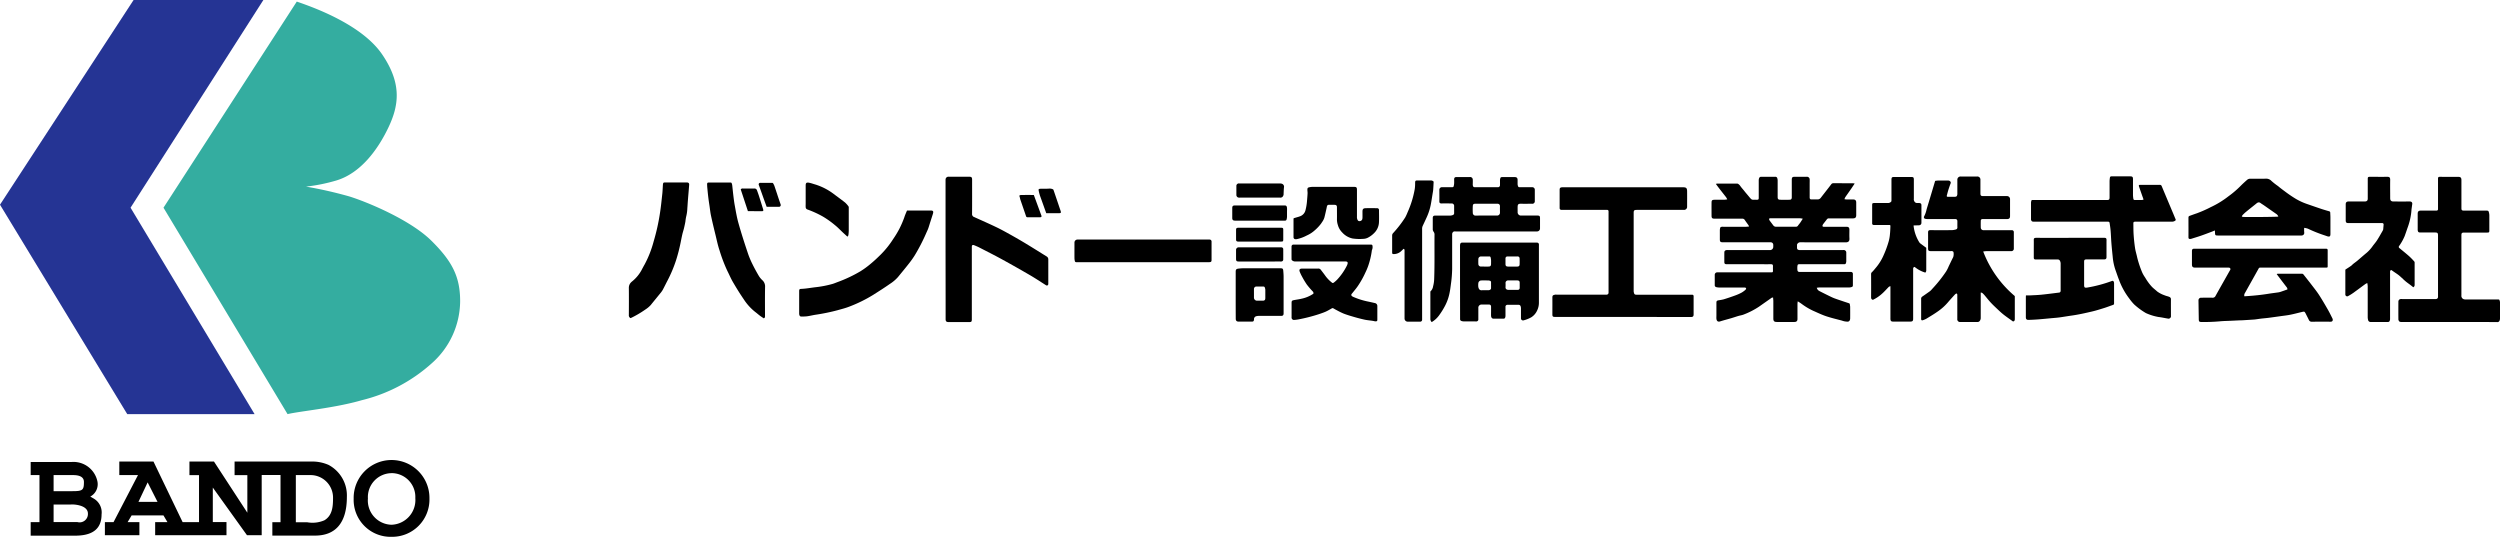
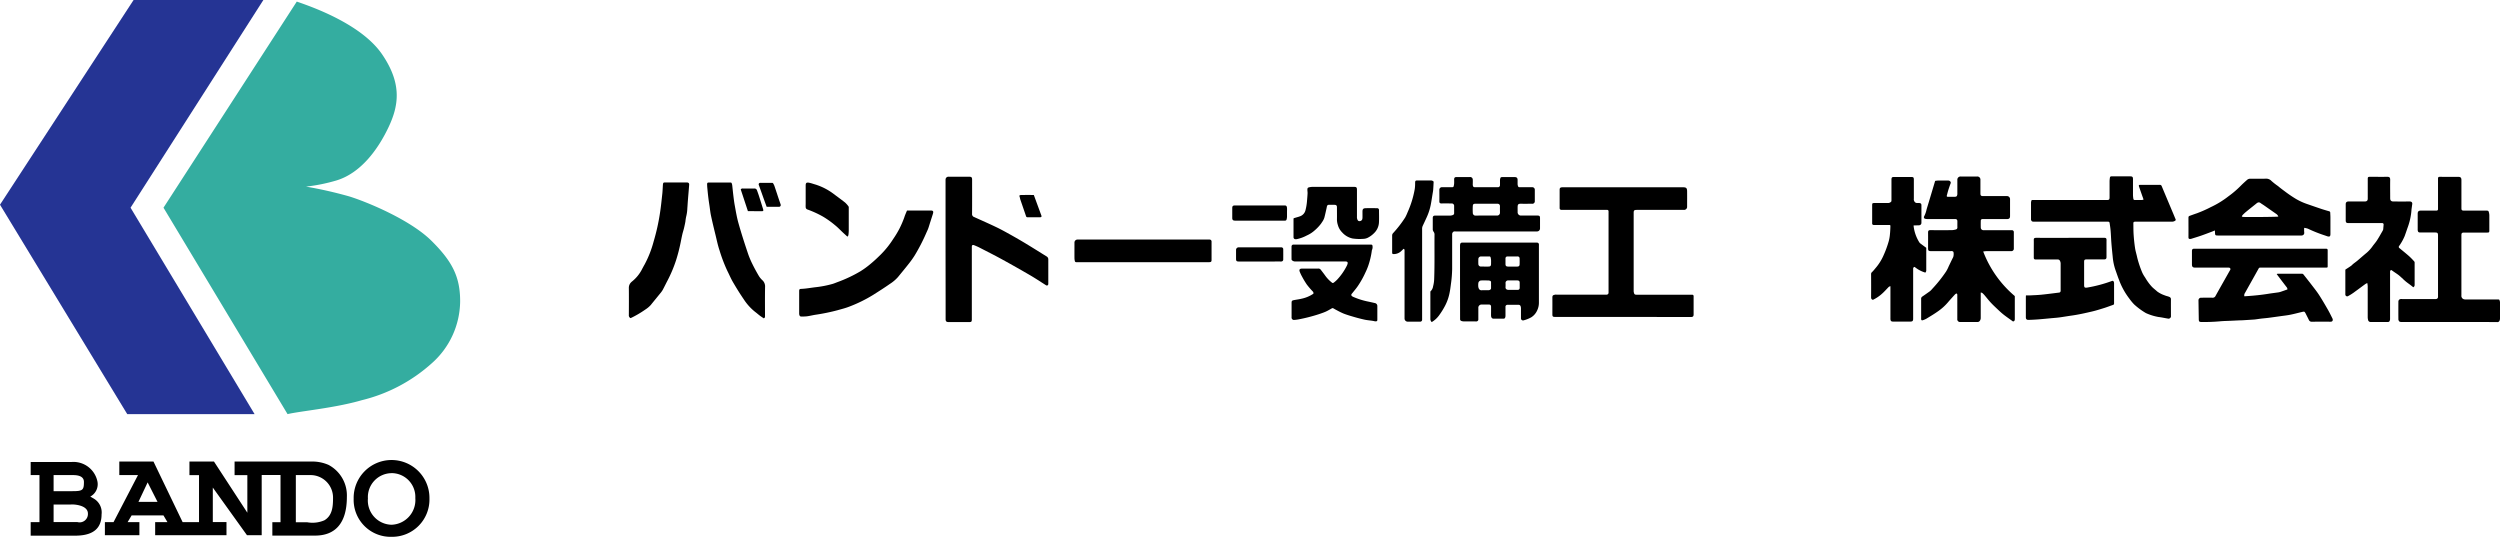
<svg xmlns="http://www.w3.org/2000/svg" width="326" height="70" viewBox="0 0 326 70">
  <g transform="translate(932 -2583)">
    <g transform="translate(-977 -25)">
      <g transform="translate(0.96 -0.346)">
        <path d="M61.459,2608.346,44.04,2635.039l16.591,27.307H77.238L61.064,2635.43l17.319-27.084Z" fill="#253494" />
        <path d="M66.342,2635.431l17.381-26.877c2.223.76,8.487,3.006,11.13,6.881s2.162,6.725.8,9.573-3.6,5.933-6.8,6.882a22.6,22.6,0,0,1-3.926.79,54.274,54.274,0,0,1,5.606,1.268c2.321.712,7.966,3.047,10.73,5.775s3.763,4.745,3.763,7.908a10.9,10.9,0,0,1-3.683,8.071,21.086,21.086,0,0,1-9.13,4.827c-3.522,1.028-8.016,1.421-9.693,1.818l-16.175-26.915" transform="translate(-0.983)" fill="#34ada0" />
      </g>
      <g transform="translate(-0.194 -0.511)">
        <path d="M55.194,2678.379h-6v-1.765h1.147v-6.131H49.194v-1.708h5.321a3.192,3.192,0,0,1,3.389,2.564,1.824,1.824,0,0,1-.938,1.947l.574.337a2.088,2.088,0,0,1,.9,1.982C58.437,2677.254,57.555,2678.325,55.194,2678.379Zm-.466-7.9H52.183v2.1h2.455c1.328,0,1.5-.132,1.5-1.191C56.143,2670.943,55.882,2670.483,54.728,2670.483Zm-.377,3.847H52.183v2.284h3.1a1.088,1.088,0,0,0,1.375-1.109C56.658,2674.321,54.589,2674.264,54.351,2674.33Z" transform="translate(0 -0.02)" />
        <path d="M88.17,2669.147a5.308,5.308,0,0,0-2.293-.435H75.92v1.767h1.665v4.905l-4.351-6.672h-3.2v1.767h1.249v6.131H69.144l-3.8-7.9H60.889v1.767h2.436l-3.186,6.131h-1.13v1.711h4.5v-1.711H61.975l.519-.873h4.153l.517.873h-1.6v1.711h4.47v0h4.831v-1.715H73.081v-4.5l4.454,6.21h1.921v-7.845h2.454v6.15H80.845v1.746h5.7c2.37-.045,4.018-1.462,4.018-5.042A4.509,4.509,0,0,0,88.17,2669.147Zm-24.786,4.825,1.2-2.544,1.289,2.544Zm24.248,2.4a3.894,3.894,0,0,1-2.255.256H83.908v-6.15h2.023a2.936,2.936,0,0,1,2.828,2.974C88.759,2674.6,88.669,2675.752,87.632,2676.373Z" transform="translate(-0.137 -0.015)" />
        <path d="M96.847,2678.511a4.815,4.815,0,0,1-4.94-4.957,4.942,4.942,0,1,1,9.882-.033A4.861,4.861,0,0,1,96.847,2678.511Zm0-8.3a3.12,3.12,0,0,0-3.082,3.3,3.162,3.162,0,0,0,3.082,3.427,3.224,3.224,0,0,0,3.1-3.477A3.1,3.1,0,0,0,96.847,2670.207Z" transform="translate(-0.595)" />
      </g>
    </g>
    <g transform="translate(-976.918 -25.532)">
-       <path d="M276.372,2647.332a.408.408,0,0,0-.311.117q-.774.545-1.549,1.088a10.185,10.185,0,0,1-1.982,1.013c-.218.089-.461.117-.689.185-.312.093-.62.2-.932.293-.485.143-.978.265-1.46.42-.285.09-.441-.068-.469-.355-.013-.13,0-.263,0-.4v-1.674c0-.22.048-.281.269-.325a6.718,6.718,0,0,0,.677-.127q.779-.24,1.543-.521a6.217,6.217,0,0,0,.81-.364,3.008,3.008,0,0,0,.5-.37c.049-.042.059-.128.084-.186-.09-.118-.2-.1-.314-.1q-1.607,0-3.213,0a1.757,1.757,0,0,1-.351-.045.258.258,0,0,1-.223-.28c0-.448,0-.9,0-1.344a.324.324,0,0,1,.306-.311c.059,0,.12,0,.18,0h6.806c.3,0,.3,0,.3-.288,0-.154-.008-.308,0-.462.016-.261-.071-.314-.305-.31-.531.009-1.063,0-1.6,0h-4.021c-.052,0-.1,0-.157,0-.179-.011-.256-.083-.258-.262q-.006-.639,0-1.277c0-.181.108-.285.307-.307a1.574,1.574,0,0,1,.18,0h5.392a.428.428,0,0,0,.5-.451,2.028,2.028,0,0,0,0-.22.329.329,0,0,0-.325-.342c-.06,0-.12,0-.18,0H269.82c-.316,0-.393-.075-.393-.387,0-.411,0-.822,0-1.233a1.735,1.735,0,0,1,.034-.212c.017-.138.119-.175.236-.191a1.321,1.321,0,0,1,.179,0q1.484,0,2.966,0c.125,0,.249-.022.4-.037a1.536,1.536,0,0,0-.088-.175c-.157-.224-.323-.441-.473-.669a.372.372,0,0,0-.354-.176c-1.2,0-2.4,0-3.595,0-.3,0-.383-.078-.386-.374,0-.573-.008-1.145,0-1.718,0-.289.071-.366.391-.373.4-.009.809,0,1.213,0,.139,0,.276-.029.448-.047a2.447,2.447,0,0,0-.162-.291c-.3-.385-.6-.765-.9-1.15-.14-.18-.271-.365-.427-.577a.987.987,0,0,1,.186-.046c.861,0,1.722,0,2.583,0a.319.319,0,0,1,.177.07,1,1,0,0,1,.22.219c.163.243.367.452.545.683.147.191.309.374.465.56.123.146.241.3.37.435a.421.421,0,0,0,.338.145c.149-.006.3,0,.449,0,.206,0,.254-.047.256-.245,0-.279,0-.558,0-.837,0-.484,0-.97,0-1.454a.813.813,0,0,1,.048-.276.268.268,0,0,1,.273-.185c.606,0,1.213,0,1.82,0a.253.253,0,0,1,.281.2.963.963,0,0,1,.045.277c0,.719,0,1.439,0,2.158,0,.259.073.352.332.359.411.012.824.009,1.235,0,.186,0,.275-.112.275-.3q0-1.111,0-2.225c0-.051,0-.1,0-.154.024-.246.1-.313.355-.314h1.572a.352.352,0,0,1,.405.381c.008.154,0,.308,0,.462v1.74a1.036,1.036,0,0,0,.005.176.2.2,0,0,0,.226.192c.27,0,.539,0,.809,0a.5.5,0,0,0,.4-.2c.309-.4.625-.8.937-1.206.145-.186.291-.371.432-.56a.335.335,0,0,1,.3-.148c.839.006,1.677,0,2.516.005a1.9,1.9,0,0,1,.245.037c-.15.223-.274.413-.4.6-.189.274-.38.545-.571.817-.092.131-.188.261-.273.4a1.424,1.424,0,0,0-.089.227,2.645,2.645,0,0,0,.281.033c.285,0,.569,0,.854,0,.269,0,.4.126.4.391,0,.551,0,1.1,0,1.652,0,.3-.119.423-.426.423H283.94c-.1,0-.195,0-.292,0a.3.3,0,0,0-.267.129c-.156.206-.319.406-.476.611a.536.536,0,0,0-.08.156c-.043.129,0,.192.144.2.052,0,.1,0,.157,0h2.808c.277,0,.386.11.386.386,0,.382-.015.764.005,1.145.018.36-.147.5-.5.5-1.962-.011-3.924,0-5.886-.009a.426.426,0,0,0-.351.146.286.286,0,0,0-.1.231c.008.1,0,.206,0,.308.005.21.073.292.283.326a1.42,1.42,0,0,0,.224,0h5.527a.344.344,0,0,1,.3.1.308.308,0,0,1,.092.213c0,.388,0,.778,0,1.166a.82.82,0,0,1-.049.233.186.186,0,0,1-.2.136c-.052,0-.1,0-.157,0h-5.639c-.286,0-.3.025-.334.312a2.68,2.68,0,0,0,.007.448.256.256,0,0,0,.253.251c.06,0,.12,0,.18,0h6.358c.06,0,.12,0,.18,0a.242.242,0,0,1,.262.26c0,.484,0,.97,0,1.454,0,.171-.035.217-.206.265a1.108,1.108,0,0,1-.3.044c-1.289,0-2.577,0-3.864,0-.109,0-.218.022-.337.036a.639.639,0,0,0,.349.435q.635.326,1.277.638c.228.111.455.223.692.311.383.143.774.266,1.162.4l.68.224c.082.026.146.063.152.164s.039.215.04.323c.005.507.006,1.013,0,1.52a.57.57,0,0,1-.073.267.3.3,0,0,1-.26.138,2.136,2.136,0,0,1-.742-.138c-.7-.186-1.4-.349-2.084-.579-.569-.192-1.113-.459-1.664-.7a8.509,8.509,0,0,1-1.542-.928c-.148-.106-.3-.2-.471-.307-.011.113-.033.232-.034.351,0,.654,0,1.306,0,1.96,0,.255-.129.383-.4.383-.764,0-1.527,0-2.291,0-.347,0-.457-.111-.457-.461,0-.771,0-1.542,0-2.312C276.39,2647.607,276.378,2647.469,276.372,2647.332Zm3.87-10.277a2.114,2.114,0,0,0-.33-.056c-1.271,0-2.542,0-3.812,0a1.288,1.288,0,0,0-.134,0,.112.112,0,0,0-.107.156.488.488,0,0,0,.076.156c.148.2.3.4.451.6a.426.426,0,0,0,.375.188c.837,0,1.674,0,2.511,0h.067a.306.306,0,0,0,.28-.146c.084-.129.193-.242.281-.368C280.011,2637.423,280.113,2637.256,280.243,2637.054Z" transform="translate(-0.241 -0.001)" />
      <path d="M303.815,2641.33a14.241,14.241,0,0,0,4.115,5.806c0,.029.006.079.006.131q0,1.419,0,2.841c0,.153-.006.3-.233.347-.408-.3-.844-.591-1.255-.917-.323-.257-.622-.547-.923-.831-.275-.26-.549-.521-.8-.8s-.5-.6-.75-.892a2.4,2.4,0,0,0-.283-.282.633.633,0,0,0-.2-.059v.272q0,1.519,0,3.039a.607.607,0,0,1-.111.368.346.346,0,0,1-.313.167c-.366,0-.734,0-1.1,0s-.749,0-1.123,0a.356.356,0,0,1-.408-.4q0-1.53,0-3.061c0-.093.021-.2-.124-.261a1.121,1.121,0,0,0-.19.141c-.318.349-.638.7-.944,1.059a6.652,6.652,0,0,1-1.164,1.06c-.512.374-1.065.7-1.607,1.03a2.349,2.349,0,0,1-.466.2c-.134.046-.195,0-.219-.135a.885.885,0,0,1,0-.155c0-.829,0-1.659,0-2.489a.329.329,0,0,1,.158-.311q.488-.332.967-.677a1.939,1.939,0,0,0,.24-.228c.063-.063.117-.134.18-.2a17.483,17.483,0,0,0,1.7-2.146,4.27,4.27,0,0,0,.34-.668c.2-.41.391-.823.6-1.23a1.363,1.363,0,0,0,.031-.646c0-.042-.1-.1-.158-.125a.511.511,0,0,0-.178,0h-2.629c-.269,0-.347-.076-.348-.336,0-.7.006-1.409,0-2.114,0-.221.1-.286.292-.285q1.4.012,2.808,0a2.258,2.258,0,0,0,.521-.087.254.254,0,0,0,.2-.276c-.006-.257,0-.515,0-.771,0-.231-.094-.315-.326-.315q-1.809,0-3.617,0a.909.909,0,0,1-.242-.028.211.211,0,0,1-.149-.32,3.477,3.477,0,0,0,.325-.931c.374-1.22.735-2.444,1.109-3.692a2.54,2.54,0,0,1,.338-.046c.449-.006.9,0,1.348,0a.344.344,0,0,1,.262.093.236.236,0,0,1,.064.295c-.108.288-.209.579-.3.873-.072.23-.127.465-.19.7-.025.091.013.141.1.155a.693.693,0,0,0,.113,0c.27,0,.539,0,.809,0s.315-.094.352-.324a1,1,0,0,0,0-.155c0-.573,0-1.145,0-1.718a.415.415,0,0,1,.456-.447q1.056,0,2.112,0a.4.4,0,0,1,.441.429c0,.6,0,1.189,0,1.784,0,.262.079.34.343.341h3.078a.4.4,0,0,1,.442.43q0,1.09,0,2.18c0,.27-.116.385-.388.385h-3.033a1.519,1.519,0,0,0-.18,0,.209.209,0,0,0-.215.21c-.008.307-.011.616,0,.925a.343.343,0,0,0,.377.316h3.505c.052,0,.1,0,.157,0a.245.245,0,0,1,.27.254q0,1.089,0,2.18a.32.32,0,0,1-.32.3c-.158,0-.314,0-.472,0-.935,0-1.872,0-2.808,0A2.892,2.892,0,0,0,303.815,2641.33Z" transform="translate(-0.287)" />
      <path d="M256.742,2649.888h-8.873c-.248,0-.315-.069-.316-.316,0-.734.006-1.468,0-2.2,0-.321.106-.317.346-.385a.762.762,0,0,1,.2,0h6.357c.06,0,.12,0,.18,0a.254.254,0,0,0,.242-.238c0-.051,0-.1,0-.154v-10.327c0-.052,0-.1,0-.155a.174.174,0,0,0-.182-.18c-.06-.006-.12,0-.18,0h-5.593c-.06,0-.12,0-.18,0a.228.228,0,0,1-.244-.232c0-.036,0-.073,0-.111v-2.267c0-.236.067-.31.307-.338a1.574,1.574,0,0,1,.18,0q7.8,0,15.611,0c.405,0,.52.1.525.52.008.668,0,1.336,0,2a.4.4,0,0,1-.436.429h-6.133c-.324,0-.4.069-.4.383q0,5.076,0,10.151a.854.854,0,0,0,.017.2c.07.293.116.327.425.327h7.008c.06,0,.12,0,.18,0a.175.175,0,0,1,.187.176,1,1,0,0,1,0,.11q0,1.145,0,2.29c0,.236-.091.328-.337.329-.517,0-1.033,0-1.55,0Z" transform="translate(-0.205 -0.031)" />
      <path d="M337.929,2647.375l.419-.028c.908-.062,1.813-.155,2.711-.3.434-.071.872-.12,1.307-.184a1.959,1.959,0,0,0,.323-.082c.288-.1.574-.2.856-.3a.438.438,0,0,0-.119-.315q-.559-.73-1.114-1.463c-.052-.069-.1-.139-.167-.226a.588.588,0,0,1,.143-.046c1.048,0,2.1,0,3.146,0a.262.262,0,0,1,.222.122c.382.486.769.971,1.144,1.463.308.4.625.8.9,1.231.39.607.753,1.232,1.112,1.857.217.377.406.767.6,1.156a.39.39,0,0,1,.042.228c-.024.137-.122.2-.276.2h-.09c-.779,0-1.557-.008-2.336.005a.4.4,0,0,1-.419-.253c-.117-.245-.243-.484-.364-.726-.016-.032-.033-.066-.05-.1-.146-.261-.157-.267-.459-.2-.523.124-1.041.266-1.568.37-.438.087-.884.131-1.327.194-.516.072-1.031.147-1.547.212-.31.039-.624.06-.934.1-.244.028-.485.07-.729.1-.111.015-.223.021-.333.028-.439.028-.879.057-1.317.083-.135.008-.27.006-.4.012-.365.016-.731.034-1.1.052-.506.024-1.015.027-1.519.079a23.2,23.2,0,0,1-2.326.082c-.314,0-.37-.057-.375-.385q-.019-1.164-.036-2.327a1.324,1.324,0,0,1,0-.155.337.337,0,0,1,.342-.3c.494,0,.988-.008,1.482,0a.386.386,0,0,0,.391-.222c.62-1.113,1.249-2.219,1.875-3.329a.658.658,0,0,0,.056-.095.191.191,0,0,0-.143-.269.97.97,0,0,0-.2-.009h-4.245c-.3,0-.412-.113-.412-.409q0-.869,0-1.739c0-.237.081-.315.318-.318h16.959c.068,0,.135,0,.2,0,.163.007.221.056.222.208q0,1.047,0,2.092c0,.138-.029.157-.176.165-.06,0-.12,0-.18,0H340.2c-.068,0-.135,0-.2,0a.21.21,0,0,0-.212.127q-.887,1.591-1.78,3.179A.555.555,0,0,0,337.929,2647.375Z" transform="translate(-0.347 -0.206)" />
      <path d="M324.751,2634.55c-.055-.152-.1-.289-.153-.426-.146-.416-.292-.831-.435-1.248-.065-.192-.03-.241.176-.241.839,0,1.677,0,2.516,0a.254.254,0,0,1,.267.184q.237.569.475,1.137.568,1.352,1.136,2.7c.062.149.119.3.187.447a.157.157,0,0,1-.072.224.736.736,0,0,1-.4.113c-1.55-.005-3.1,0-4.65,0-.053,0-.1,0-.157,0-.159.008-.223.061-.221.212.008.52,0,1.041.04,1.56.038.561.1,1.122.182,1.677.064.412.195.812.279,1.221a13.211,13.211,0,0,0,.673,2,4.348,4.348,0,0,0,.37.626,6.69,6.69,0,0,0,.838,1.155c.217.238.488.427.724.648a3.486,3.486,0,0,0,.917.482,3.284,3.284,0,0,0,.463.152,2.173,2.173,0,0,1,.207.076.314.314,0,0,1,.208.326c-.008.711,0,1.424,0,2.135a.323.323,0,0,1-.418.361c-.4-.061-.788-.156-1.186-.2a6.752,6.752,0,0,1-1.516-.45,1.638,1.638,0,0,1-.312-.164,8.9,8.9,0,0,1-1.367-1.03,6.5,6.5,0,0,1-.635-.767,9.273,9.273,0,0,1-1.358-2.488c-.16-.408-.295-.827-.445-1.239a7.182,7.182,0,0,1-.359-1.729c-.064-.611-.125-1.222-.173-1.834-.041-.525-.055-1.052-.1-1.577-.026-.323-.078-.645-.126-.967-.021-.144-.076-.182-.225-.189-.06,0-.12,0-.18,0q-4.739,0-9.479,0c-.26,0-.3-.073-.363-.241a.331.331,0,0,1-.005-.11q0-1.067,0-2.135a1.68,1.68,0,0,1,.027-.17.169.169,0,0,1,.213-.167c.059.006.12,0,.18,0h9.434c.34,0,.39-.049.39-.378,0-.7,0-1.395,0-2.093a3.309,3.309,0,0,1,.046-.454.175.175,0,0,1,.184-.159h2.471c.273,0,.351.078.352.356,0,.69,0,1.38,0,2.07a3.649,3.649,0,0,0,.049.5.176.176,0,0,0,.185.158c.314,0,.629,0,.943,0A.757.757,0,0,0,324.751,2634.55Z" transform="translate(-0.312 0)" />
      <path d="M364.7,2650.519q-3.112,0-6.222,0c-.131,0-.26,0-.335-.122a.411.411,0,0,1-.082-.192c-.006-.793-.005-1.585,0-2.378a.334.334,0,0,1,.3-.3,1.573,1.573,0,0,1,.18,0h4.246a1.632,1.632,0,0,0,.18,0,.272.272,0,0,0,.261-.254,1.469,1.469,0,0,0,0-.176v-7.862c0-.317-.067-.383-.392-.384h-1.909c-.234,0-.306-.059-.344-.28a1.036,1.036,0,0,1-.005-.176q0-1,0-2c0-.283.123-.4.422-.4h1.888c.052,0,.1,0,.157,0a.18.18,0,0,0,.183-.182c0-.059,0-.118,0-.176v-3.7c0-.051,0-.1,0-.154a.18.18,0,0,1,.2-.19c.135-.006.27,0,.4,0h2c.347,0,.453.1.453.438v3.523c0,.044,0,.088,0,.132,0,.244.071.31.321.311h2.9c.286,0,.314.02.376.291a1.477,1.477,0,0,1,.042.3c0,.66,0,1.321,0,1.982,0,.26-.031.291-.3.291H366.63c-.285,0-.352.069-.352.352q0,3.919,0,7.839a.46.46,0,0,0,.245.472.594.594,0,0,0,.251.057q1.842,0,3.684,0c.188,0,.374,0,.562,0s.207.019.262.2a.81.81,0,0,1,.032.213c0,.69,0,1.38,0,2.071a.852.852,0,0,1-.049.252.3.3,0,0,1-.338.216C368.847,2650.517,366.772,2650.519,364.7,2650.519Z" transform="translate(-0.393 -0.001)" />
      <path d="M168.288,2641.062q0-4.514,0-9.028a.63.63,0,0,1,.03-.234.383.383,0,0,1,.4-.222c.255,0,.509,0,.763,0h1.865c.328,0,.405.074.405.4,0,1.482.007,2.965-.006,4.448a.4.4,0,0,0,.278.412c.962.436,1.932.861,2.884,1.318.63.3,1.242.644,1.853.983.669.374,1.332.756,1.987,1.152.909.55,1.809,1.117,2.712,1.677a.435.435,0,0,1,.227.4c0,1.042,0,2.085,0,3.127,0,.1,0,.195-.1.247s-.18,0-.266-.058c-.677-.43-1.346-.876-2.04-1.279q-1.822-1.062-3.671-2.075c-.958-.524-1.936-1.016-2.907-1.516-.218-.113-.446-.206-.673-.3-.21-.087-.313-.018-.315.207,0,.3,0,.6,0,.9v8.433c0,.059,0,.117,0,.176-.015.249-.071.3-.327.3h-2.7c-.288,0-.39-.1-.39-.38q0-1.265,0-2.532Z" transform="translate(-0.07 -0.001)" />
      <path d="M357.132,2643.743c-.173.038-.168.156-.168.278q0,2.234,0,4.47c0,.551,0,1.1,0,1.652a.67.67,0,0,1-.05.227c-.043.117-.132.153-.263.152-.734-.007-1.467,0-2.2,0a.334.334,0,0,1-.358-.284,1.685,1.685,0,0,1-.044-.344c0-1.351,0-2.7,0-4.052a3.24,3.24,0,0,0-.057-.4,2.152,2.152,0,0,0-.261.136c-.534.389-1.061.788-1.6,1.173a6.155,6.155,0,0,1-.607.373.241.241,0,0,1-.392-.187.675.675,0,0,1,0-.11q0-1.508,0-3.017c0-.036,0-.073.007-.123.244-.161.5-.316.736-.486.109-.077.193-.184.3-.268.168-.135.347-.256.512-.394.419-.353.827-.719,1.251-1.065a4.689,4.689,0,0,0,.777-.877c.185-.249.393-.481.559-.743.272-.428.52-.872.768-1.315a.684.684,0,0,0,.039-.257c.015-.153.032-.305.039-.458a.173.173,0,0,0-.181-.2c-.059,0-.12,0-.18,0h-4.179c-.322,0-.4-.073-.4-.382q0-1.035,0-2.07c0-.251.123-.367.384-.368h2.111c.258,0,.379-.119.379-.373q0-1.233,0-2.467c0-.051,0-.1,0-.154.007-.166.059-.214.234-.221.038,0,.075,0,.113,0,.727,0,1.453.009,2.179,0,.3-.006.4.085.4.4-.014.8,0,1.6,0,2.4,0,.293.129.417.435.418.7,0,1.393.009,2.089-.005.23,0,.388.108.351.356-.027.18-.049.36-.074.54,0,.029-.015.058-.016.086a8.427,8.427,0,0,1-.537,2.5q-.172.51-.354,1.018a6.839,6.839,0,0,1-.654,1.2c-.023.038-.056.07-.077.108a.187.187,0,0,0,.055.285c.42.351.851.693,1.261,1.056a9.239,9.239,0,0,1,.665.683.249.249,0,0,1,.043.162c0,.97,0,1.938,0,2.907a.328.328,0,0,1-.179.29c-.117-.1-.24-.2-.365-.294-.158-.119-.319-.232-.476-.353-.106-.081-.208-.167-.306-.256-.237-.213-.461-.44-.708-.642-.213-.172-.448-.317-.673-.474Z" transform="translate(-0.381 -0.001)" />
      <path d="M231.794,2650.532a.562.562,0,0,1-.178-.359c0-1.19,0-2.379,0-3.568,0-.022,0-.043.005-.065a1.114,1.114,0,0,0,.35-.669,4.271,4.271,0,0,0,.144-1.04c.07-1.892.023-3.783.042-5.675a.589.589,0,0,0-.122-.406.555.555,0,0,1-.107-.37c0-.47,0-.939,0-1.409,0-.236.09-.324.34-.326.659,0,1.318,0,1.977,0a1.072,1.072,0,0,0,.3-.07.242.242,0,0,0,.17-.255c0-.323,0-.647,0-.969a.313.313,0,0,0-.328-.287c-.434,0-.869-.01-1.3,0-.222.006-.308-.078-.3-.3.011-.484,0-.969,0-1.453a.335.335,0,0,1,.369-.366c.419,0,.839,0,1.258,0,.191,0,.219-.021.259-.2a1.847,1.847,0,0,0,.044-.322c.007-.168,0-.338,0-.507,0-.2.09-.294.3-.295.576,0,1.153,0,1.729,0a.346.346,0,0,1,.4.371c.014.175,0,.351,0,.528a.885.885,0,0,0,0,.155c.042.213.087.272.3.272.981,0,1.963,0,2.943,0a.266.266,0,0,0,.305-.292c.008-.206,0-.411,0-.617a.782.782,0,0,1,.025-.193c.058-.2.084-.218.3-.218.532,0,1.063,0,1.6,0,.26,0,.371.115.372.377,0,.183,0,.367,0,.55a.771.771,0,0,0,.041.212c.053.159.083.18.259.181.494,0,.988,0,1.482,0a1.4,1.4,0,0,1,.157,0,.325.325,0,0,1,.305.338q0,.737,0,1.475a.321.321,0,0,1-.363.344c-.5,0-1,.005-1.5,0-.225,0-.366.046-.376.369-.007.235,0,.47,0,.7a.43.43,0,0,0,.466.47c.173,0,.344,0,.517,0h1.617c.244,0,.318.074.319.315q0,.672,0,1.344a.393.393,0,0,1-.433.411h-10.6c-.1,0-.2-.021-.294.065a.387.387,0,0,0-.131.308c0,1.512,0,3.024,0,4.536a15.467,15.467,0,0,1-.163,1.968c-.045.347-.087.7-.156,1.041a6.172,6.172,0,0,1-.6,1.763,9.84,9.84,0,0,1-.78,1.255A3.176,3.176,0,0,1,231.794,2650.532Zm7.121-15.43H237.5c-.254,0-.341.068-.352.313a8.168,8.168,0,0,0,0,.856.359.359,0,0,0,.41.379c.9-.017,1.793-.006,2.689-.006.03,0,.06,0,.09,0a.371.371,0,0,0,.355-.359c0-.271-.011-.543,0-.813s-.132-.379-.372-.373C239.856,2635.112,239.385,2635.1,238.915,2635.1Z" transform="translate(-0.178 -0.002)" />
      <path d="M334.084,2638.588c-.14.057-.241.1-.343.143-.481.18-.96.366-1.445.535-.413.144-.834.269-1.25.4a.573.573,0,0,1-.13.032c-.188.015-.277-.013-.276-.235.007-.838,0-1.675,0-2.511,0-.18.03-.221.212-.287.309-.111.616-.224.927-.328a16.1,16.1,0,0,0,1.694-.748c.013-.007.025-.017.039-.023a11.91,11.91,0,0,0,2.338-1.426,12.626,12.626,0,0,0,1.633-1.4c.26-.262.535-.51.812-.754a.661.661,0,0,1,.457-.142c.652,0,1.3.018,1.955-.006a.933.933,0,0,1,.759.3,9,9,0,0,0,.856.668c.275.237.568.452.86.668a16.047,16.047,0,0,0,1.492,1.014,7.828,7.828,0,0,0,1.354.626c.662.23,1.324.461,1.989.684.311.1.627.195.943.282a.2.2,0,0,1,.17.215c.007.2.022.391.023.587,0,.726,0,1.453,0,2.18,0,.309-.118.386-.422.283-.177-.06-.351-.122-.529-.18a18.335,18.335,0,0,1-1.988-.806,2.44,2.44,0,0,0-.481-.109,3.8,3.8,0,0,0,0,.575.352.352,0,0,1-.089.323.387.387,0,0,1-.3.1q-1.8,0-3.595,0h-7.3c-.29,0-.332-.041-.346-.325C334.1,2638.822,334.092,2638.721,334.084,2638.588Zm8.273-1.807a.674.674,0,0,0-.273-.349c-.524-.363-1.044-.731-1.566-1.095-.164-.115-.339-.214-.5-.337a.345.345,0,0,0-.415,0,.97.97,0,0,0-.141.107c-.44.353-.882.7-1.318,1.06-.154.126-.3.267-.437.408a.983.983,0,0,0-.115.191.77.77,0,0,0,.146.057C338.1,2636.863,342.2,2636.829,342.357,2636.781Z" transform="translate(-0.347 -0.007)" />
      <path d="M235.49,2645.469q0-2.354,0-4.711a.985.985,0,0,1,.031-.235.233.233,0,0,1,.216-.163.839.839,0,0,1,.157,0h9.522a.594.594,0,0,1,.179.007.237.237,0,0,1,.182.2,1.649,1.649,0,0,1,0,.2c0,2.473,0,4.946,0,7.418a2.322,2.322,0,0,1-.23,1.021,2.044,2.044,0,0,1-.75.881,4.1,4.1,0,0,1-.988.4.271.271,0,0,1-.371-.278c0-.426,0-.852,0-1.277a.869.869,0,0,0-.048-.277.26.26,0,0,0-.271-.185c-.471,0-.943,0-1.415,0a.253.253,0,0,0-.286.283c0,.389,0,.778,0,1.167a.664.664,0,0,1-.042.21.207.207,0,0,1-.222.147c-.434,0-.869,0-1.3,0-.183,0-.305-.147-.316-.377-.009-.184,0-.367,0-.551,0-.206,0-.411,0-.616s-.088-.3-.292-.3q-.494-.01-.988,0a.415.415,0,0,0-.38.458c0,.47,0,.939,0,1.409a.378.378,0,0,1-.024.192.277.277,0,0,1-.256.145c-.531-.008-1.063,0-1.594-.006a.959.959,0,0,1-.326-.053.242.242,0,0,1-.18-.228c0-.059,0-.117,0-.176Zm6.879-1.987h.583c.193,0,.3-.084.307-.266.011-.263.01-.528,0-.791a.251.251,0,0,0-.286-.263q-.639,0-1.278,0a.25.25,0,0,0-.276.27q0,.363,0,.725c0,.23.09.325.342.325Zm0,1.807c-.195,0-.389,0-.583,0a.324.324,0,0,0-.36.345,4.742,4.742,0,0,1,0,.506c-.026.227.109.374.377.38.4.008.793,0,1.189,0a.25.25,0,0,0,.28-.267c0-.212,0-.426,0-.638,0-.239-.087-.323-.337-.327C242.74,2645.286,242.552,2645.289,242.365,2645.289Zm-3.658-1.807h.449c.3,0,.375-.079.377-.38,0-.155.007-.309,0-.463a2.721,2.721,0,0,0-.055-.343.16.16,0,0,0-.176-.135c-.367,0-.735,0-1.1,0a.352.352,0,0,0-.327.327c-.006.22-.009.441,0,.66a.332.332,0,0,0,.361.331Zm.019,3.083c.157,0,.313.005.47,0,.188-.008.333-.114.335-.246.005-.263,0-.526,0-.79a.183.183,0,0,0-.145-.194.723.723,0,0,0-.193-.044c-.313,0-.627-.008-.94,0a.4.4,0,0,0-.383.381,2.015,2.015,0,0,0,0,.459c.052.276.178.467.469.438A3.728,3.728,0,0,1,238.726,2646.566Z" transform="translate(-0.185 -0.189)" />
      <path d="M294.722,2637.933a5.075,5.075,0,0,0,.75,2.2.678.678,0,0,0,.187.185c.236.179.476.352.72.53v1.082c0,.6,0,1.2,0,1.8a.452.452,0,0,1-.121.352,3.948,3.948,0,0,1-1.395-.743.217.217,0,0,0-.194.238c0,.059,0,.117,0,.176v6.341c0,.29-.086.374-.383.375h-2.223c-.25,0-.33-.071-.357-.314a1.016,1.016,0,0,1,0-.11v-4.191a.485.485,0,0,0-.306.184c-.249.254-.484.522-.749.759a4.939,4.939,0,0,1-1.226.834c-.2-.048-.242-.173-.24-.357.009-.992.006-1.982,0-2.973a.342.342,0,0,1,.136-.3,5.8,5.8,0,0,0,.422-.48,6.56,6.56,0,0,0,1.059-1.672,13.185,13.185,0,0,0,.686-1.873,5.165,5.165,0,0,0,.157-.928c.035-.32.046-.642.057-.964.007-.2-.012-.213-.214-.214H289.67c-.053,0-.106,0-.158,0a.188.188,0,0,1-.188-.179.8.8,0,0,1,0-.11q0-1.145,0-2.29c0-.243.039-.282.285-.282.6,0,1.2-.011,1.8,0a.559.559,0,0,0,.388-.175c.043-.034.044-.133.044-.2,0-.851,0-1.7,0-2.554,0-.051,0-.1,0-.154.011-.25.073-.311.322-.311q1.135,0,2.268,0c.267,0,.321.057.329.324,0,.044,0,.088,0,.132q0,1.189,0,2.378a.535.535,0,0,0,.171.474.418.418,0,0,0,.195.079c.111.014.225,0,.336.006.195.011.285.1.286.288q0,1.145,0,2.29a.32.32,0,0,1-.335.327Z" transform="translate(-0.276 -0.002)" />
      <path d="M309.412,2647.227c.187,0,.349.007.512,0,.5-.026,1-.041,1.5-.091.764-.077,1.525-.179,2.287-.273a.226.226,0,0,0,.225-.229.954.954,0,0,0,0-.131c0-1.153,0-2.306,0-3.458a.817.817,0,0,0-.072-.291.326.326,0,0,0-.348-.212c-.92.008-1.842,0-2.762,0a.638.638,0,0,1-.179-.008c-.117-.037-.143-.131-.142-.245,0-.375,0-.749,0-1.124s.009-.763,0-1.145c-.007-.242.074-.3.317-.3,1.947.006,3.893,0,5.84,0h2.943c.052,0,.1,0,.157,0,.149.013.214.075.226.221.007.087,0,.176,0,.264q0,1,0,2c0,.249-.08.328-.33.329h-2.246c-.284,0-.343.059-.343.332q0,1.507,0,3.016c0,.309.078.374.389.326a17.592,17.592,0,0,0,3.236-.862.166.166,0,0,1,.224.073.445.445,0,0,1,.057.228c0,.858,0,1.718,0,2.576,0,.189-.019.205-.2.266-.358.125-.713.263-1.074.377-.5.156-1,.316-1.5.437-.92.218-1.844.429-2.783.559-.517.072-1.031.164-1.548.234-.337.046-.679.071-1.018.1-.587.055-1.173.114-1.76.16-.424.032-.85.055-1.274.065-.249.006-.347-.108-.347-.349q0-1.321,0-2.643C309.4,2647.384,309.406,2647.326,309.412,2647.227Z" transform="translate(-0.31 -0.175)" />
      <path d="M163.231,2636.079h3.087c.306,0,.386.1.3.4-.106.343-.219.685-.327,1.027-.1.3-.182.6-.288.9-.077.213-.181.418-.271.626a24.489,24.489,0,0,1-1.486,2.881,11.97,11.97,0,0,1-.822,1.153c-.445.57-.911,1.123-1.367,1.685a4.909,4.909,0,0,1-1.046.891c-.711.5-1.447.964-2.181,1.431a18.3,18.3,0,0,1-3.138,1.544c-.49.193-1.008.319-1.517.464a25.847,25.847,0,0,1-2.934.6c-.352.058-.7.147-1.053.194a5.685,5.685,0,0,1-.8.027.234.234,0,0,1-.164-.122.643.643,0,0,1-.056-.274c0-.969,0-1.938,0-2.906,0-.232.047-.291.259-.3.647-.025,1.283-.151,1.924-.224a13.414,13.414,0,0,0,2.17-.424c.235-.069.46-.169.691-.254a17.764,17.764,0,0,0,2.944-1.394,11.461,11.461,0,0,0,1.413-1.042c.422-.348.818-.73,1.209-1.112a11.853,11.853,0,0,0,1.635-2.031,12.564,12.564,0,0,0,.834-1.381,12.788,12.788,0,0,0,.628-1.455C162.967,2636.681,163.105,2636.387,163.231,2636.079Z" transform="translate(-0.038 -0.097)" />
      <path d="M216.33,2647.028a.305.305,0,0,0-.088-.305,10.138,10.138,0,0,1-.766-.89,10.9,10.9,0,0,1-.626-1.04,5.411,5.411,0,0,1-.294-.617c-.114-.281-.011-.423.292-.423.7,0,1.408,0,2.111-.005a.373.373,0,0,1,.329.145c.188.246.38.489.56.741a4.4,4.4,0,0,0,.843.9c.16.126.181.135.348.009a3.742,3.742,0,0,0,.411-.372,7.685,7.685,0,0,0,1.24-1.789,1.115,1.115,0,0,0,.1-.268c.046-.185-.026-.273-.224-.289-.06,0-.12,0-.18,0-2.141,0-4.284,0-6.425,0a.627.627,0,0,1-.419-.158.188.188,0,0,1-.06-.131q-.006-.836,0-1.673a.25.25,0,0,1,.236-.244c.052,0,.1,0,.157,0h9.817c.053,0,.106,0,.158,0,.119.01.188.063.187.173a.922.922,0,0,1-.065.537.148.148,0,0,0-.019.062,10.053,10.053,0,0,1-.48,2.022,8.09,8.09,0,0,1-.368.871,11.581,11.581,0,0,1-.921,1.658c-.226.352-.508.669-.766,1-.031.041-.072.075-.1.119a.2.2,0,0,0,.053.29,1.145,1.145,0,0,0,.195.106,9.59,9.59,0,0,0,1.985.611c.276.059.551.121.827.185a.382.382,0,0,1,.292.364q0,.892,0,1.784c0,.19-.043.227-.239.228a.252.252,0,0,1-.067,0c-.439-.115-.9-.118-1.34-.215s-.885-.211-1.323-.337c-.471-.135-.943-.275-1.4-.447a9.113,9.113,0,0,1-.9-.438c-.153-.077-.3-.161-.45-.248a.2.2,0,0,0-.229,0c-.259.146-.514.3-.786.423-.3.132-.611.235-.921.339a21.321,21.321,0,0,1-2.665.677,4.252,4.252,0,0,1-.487.06.313.313,0,0,1-.375-.35q0-.924,0-1.849c0-.28.042-.332.336-.387.321-.062.651-.1.967-.179A4.328,4.328,0,0,0,216.33,2647.028Z" transform="translate(-0.147 -0.195)" />
      <path d="M127.134,2650.03a.4.4,0,0,1-.215-.4c.008-1.182.012-2.363,0-3.544a1,1,0,0,1,.315-.741.593.593,0,0,1,.082-.075,4.931,4.931,0,0,0,1.381-1.732c.095-.175.189-.35.289-.521a13.758,13.758,0,0,0,1.163-2.968,27.133,27.133,0,0,0,.844-3.815c.122-.795.2-1.6.288-2.395.041-.378.052-.758.077-1.137a1.177,1.177,0,0,1,.011-.132c.035-.2.072-.228.281-.228h1.46c.456,0,.913,0,1.37,0,.214,0,.321.1.305.31-.055.707-.117,1.413-.173,2.12-.024.3-.036.6-.063.9a5.2,5.2,0,0,1-.155,1.126,5.518,5.518,0,0,0-.1.649c-.053.286-.114.572-.182.854s-.155.533-.217.8c-.086.371-.155.746-.232,1.118a21.308,21.308,0,0,1-.59,2.276,17.263,17.263,0,0,1-1.11,2.637c-.211.4-.408.816-.625,1.217a2.871,2.871,0,0,1-.306.43c-.421.522-.849,1.04-1.271,1.561a3.48,3.48,0,0,1-.7.579,13.128,13.128,0,0,1-1.862,1.092A.4.4,0,0,1,127.134,2650.03Z" transform="translate(0 -0.017)" />
      <path d="M144.528,2650.06c-.169-.115-.349-.23-.519-.358-.2-.152-.389-.321-.591-.472a6.825,6.825,0,0,1-1.507-1.669c-.5-.724-.956-1.471-1.4-2.228-.275-.469-.483-.974-.73-1.46a20.153,20.153,0,0,1-1.019-2.673c-.212-.623-.345-1.273-.5-1.914-.211-.861-.42-1.723-.607-2.589-.093-.429-.137-.867-.2-1.3-.053-.355-.109-.709-.152-1.064-.051-.413-.09-.828-.13-1.242-.017-.167-.028-.336-.03-.5,0-.187.051-.242.234-.242q1.382,0,2.762,0c.164,0,.186.019.237.177a1.114,1.114,0,0,1,.045.213c.05.45.092.9.147,1.349.05.406.1.814.173,1.216.142.769.266,1.54.477,2.3.379,1.356.814,2.7,1.262,4.03a11.352,11.352,0,0,0,.564,1.34c.255.522.535,1.031.829,1.532a2.614,2.614,0,0,0,.473.581,1.084,1.084,0,0,1,.354.895c-.023,1.262-.009,2.525-.008,3.787C144.69,2649.875,144.7,2649.985,144.528,2650.06Z" transform="translate(-0.017 -0.017)" />
      <path d="M194.062,2642.9h-8.513c-.067,0-.135,0-.2,0a.175.175,0,0,1-.173-.146,1.9,1.9,0,0,1-.049-.366c-.005-.675,0-1.35,0-2.026a.392.392,0,0,1,.409-.412h17c.068,0,.136,0,.2,0a.256.256,0,0,1,.268.283q0,1.189,0,2.378c0,.219-.072.285-.3.288-.165,0-.329,0-.494,0Z" transform="translate(-0.099 -0.18)" />
      <path d="M228.112,2640.987c-.118.116-.234.24-.361.351a1.407,1.407,0,0,1-.945.337c-.131,0-.168-.042-.182-.172,0-.044,0-.088,0-.132,0-.7,0-1.41,0-2.115a.447.447,0,0,1,.137-.328,14.708,14.708,0,0,0,1.567-2.031,6.48,6.48,0,0,0,.313-.68,12.679,12.679,0,0,0,.93-3.019,5.194,5.194,0,0,0,.049-.809c.009-.277.041-.314.33-.314.562,0,1.124,0,1.685,0a.468.468,0,0,1,.4.161c-.02.368-.032.718-.061,1.067-.017.2-.06.405-.092.608-.065.4-.124.809-.2,1.213a7.421,7.421,0,0,1-.573,1.8q-.247.539-.5,1.075a.929.929,0,0,0-.077.405q0,5.826,0,11.65c0,.059,0,.118,0,.177a.248.248,0,0,1-.266.259c-.539,0-1.078,0-1.618,0a.416.416,0,0,1-.407-.446q0-4.383,0-8.765C228.239,2641.167,228.272,2641.046,228.112,2640.987Z" transform="translate(-0.17 -0.012)" />
      <path d="M213.774,2637.015c.125-.036.267-.076.406-.12a4.015,4.015,0,0,0,.485-.159,1.111,1.111,0,0,0,.638-.771,6.629,6.629,0,0,0,.187-1.081c.031-.363.065-.726.083-1.089.009-.16-.023-.321-.024-.481,0-.237.056-.3.3-.343a2.129,2.129,0,0,1,.351-.041q2.706,0,5.413,0c.332,0,.4.066.4.4q0,1.74,0,3.479a.821.821,0,0,0,.087.442.257.257,0,0,0,.3.141.349.349,0,0,0,.3-.227.833.833,0,0,0,.034-.238c.005-.213,0-.426,0-.639,0-.044,0-.088,0-.132,0-.321.091-.435.41-.445.5-.016,1-.007,1.505,0a.233.233,0,0,1,.239.238c0,.55.023,1.1-.007,1.651a2.077,2.077,0,0,1-.607,1.333,3.16,3.16,0,0,1-.849.63,1.405,1.405,0,0,1-.582.145,6.283,6.283,0,0,1-1.409-.047,2.535,2.535,0,0,1-1.356-.8,2.151,2.151,0,0,1-.549-.941,2.409,2.409,0,0,1-.125-.686c.01-.551,0-1.1,0-1.652,0-.213-.089-.305-.309-.31-.247-.006-.494,0-.741,0a.232.232,0,0,0-.249.178c-.026.09-.037.184-.058.276-.09.4-.175.8-.277,1.191a1.917,1.917,0,0,1-.185.419c-.07.129-.165.245-.241.371a5.553,5.553,0,0,1-.847.9,3.83,3.83,0,0,1-1.021.659,4.832,4.832,0,0,1-1.227.461.816.816,0,0,1-.242.03.26.26,0,0,1-.266-.266c0-.8,0-1.6,0-2.4A.357.357,0,0,1,213.774,2637.015Z" transform="translate(-0.148 -0.03)" />
-       <path d="M206.188,2647.266v-3.038c0-.283.079-.375.365-.407a5.442,5.442,0,0,1,.576-.043q2.448,0,4.9,0c.274,0,.339.055.362.325s.043.523.044.785c0,1.548,0,3.1,0,4.645,0,.051,0,.1,0,.154-.011.213-.1.3-.318.3q-1.472,0-2.942,0a1.137,1.137,0,0,0-.263.033.4.4,0,0,0-.339.368c0,.036,0,.073,0,.11-.032.18-.094.235-.283.236-.427,0-.854,0-1.281,0h-.426c-.268,0-.388-.121-.388-.388Q206.186,2648.807,206.188,2647.266Zm2.381-.22c0,.191,0,.382,0,.572a.4.4,0,0,0,.391.387q.37,0,.74,0c.255,0,.348-.094.35-.344q0-.538,0-1.077a.791.791,0,0,0-.033-.191c-.051-.2-.087-.234-.277-.237-.285,0-.568,0-.853,0a.318.318,0,0,0-.318.319C208.567,2646.665,208.569,2646.856,208.569,2647.045Z" transform="translate(-0.135 -0.262)" />
      <path d="M155.465,2639.415c-.212-.195-.4-.367-.592-.543-.351-.328-.681-.683-1.058-.98a11.8,11.8,0,0,0-1.559-1.107,12.891,12.891,0,0,0-2.006-.916.33.33,0,0,1-.233-.332c-.012-.146,0-.294,0-.44v-2.354c0-.337.1-.432.451-.364.261.051.513.144.769.219.1.029.2.059.294.095a7.845,7.845,0,0,1,1.9.974c.577.429,1.16.851,1.726,1.295a3.133,3.133,0,0,1,.451.514.247.247,0,0,1,.027.146c0,1,0,2,0,2.993a4.8,4.8,0,0,1-.049.609C155.572,2639.282,155.513,2639.337,155.465,2639.415Z" transform="translate(-0.039 -0.018)" />
      <path d="M209.28,2637.386h-3.191c-.246,0-.349-.1-.351-.341q0-.649,0-1.3c0-.254.091-.34.348-.34h6.447c.253-.007.319.084.345.328a3.5,3.5,0,0,1,0,.4c0,.249,0,.5,0,.749a1.526,1.526,0,0,1-.042.3c-.033.15-.088.2-.234.208-.052.005-.1,0-.157,0Z" transform="translate(-0.134 -0.083)" />
      <path d="M209.288,2642.835h-2.694c-.286,0-.36-.071-.36-.346q0-.571,0-1.144a.339.339,0,0,1,.354-.359c.037,0,.075,0,.112,0h5.321c.038,0,.075,0,.113,0a.242.242,0,0,1,.254.246q.006.672,0,1.343a.255.255,0,0,1-.249.258,1.377,1.377,0,0,1-.18,0Z" transform="translate(-0.135 -0.202)" />
-       <path d="M209.345,2632.478c.882,0,1.766,0,2.649,0a.658.658,0,0,1,.235.04.407.407,0,0,1,.252.48c-.027.267-.032.537-.047.806a.527.527,0,0,1-.178.449.578.578,0,0,1-.177.07.291.291,0,0,1-.089,0h-5.254a.907.907,0,0,1-.179-.006.347.347,0,0,1-.28-.343c0-.39,0-.778,0-1.167a.32.32,0,0,1,.35-.335Z" transform="translate(-0.135 -0.02)" />
-       <path d="M209.351,2640.18h-2.716c-.052,0-.1,0-.157,0-.156-.011-.24-.081-.242-.231q-.01-.671,0-1.342c0-.154.081-.218.241-.231.044,0,.09,0,.135,0h5.453c.038,0,.075,0,.113,0,.156.009.209.059.212.218,0,.2,0,.4,0,.593,0,.243,0,.484,0,.726s-.039.267-.278.267Z" transform="translate(-0.135 -0.146)" />
-       <path d="M181.44,2636.369c-.187-.523-.367-1.028-.547-1.532-.1-.291-.215-.578-.308-.872a5.675,5.675,0,0,1-.139-.575c-.02-.094,0-.177.123-.194a1.938,1.938,0,0,1,.237-.022c.314,0,.63.012.943-.008a1,1,0,0,1,.561.086c.058.017.088.119.112.19.254.736.5,1.474.75,2.211.04.118.082.236.122.354.108.316.075.363-.259.363H181.44Z" transform="translate(-0.091 -0.035)" />
      <path d="M142.47,2636.1l-.935-2.836a.286.286,0,0,1,.281-.115c.494,0,.988.008,1.481,0a.34.34,0,0,1,.358.238c.1.272.2.549.287.827.17.53.333,1.063.5,1.6.013.042.024.084.034.127.025.1-.026.151-.124.166a.377.377,0,0,1-.044,0Z" transform="translate(-0.025 -0.035)" />
      <path d="M144.918,2635.515c-.107-.294-.211-.574-.312-.856q-.341-.954-.681-1.907a.56.56,0,0,1-.036-.1.2.2,0,0,1,.222-.258c.5,0,1,0,1.5,0a.158.158,0,0,1,.165.086,2.474,2.474,0,0,1,.147.292c.212.623.415,1.249.623,1.873.065.195.141.386.2.581a.225.225,0,0,1-.211.293C146,2635.519,145.465,2635.515,144.918,2635.515Z" transform="translate(-0.029 -0.018)" />
      <path d="M179.815,2634.009l1.018,2.774a.209.209,0,0,1-.223.134c-.531,0-1.062,0-1.593,0a.2.2,0,0,1-.224-.165c-.242-.715-.491-1.429-.735-2.144-.035-.1-.045-.215-.08-.319-.041-.119-.069-.211.027-.251a1.181,1.181,0,0,1,.322-.027C178.808,2634.007,179.286,2634.009,179.815,2634.009Z" transform="translate(-0.087 -0.053)" />
    </g>
  </g>
</svg>